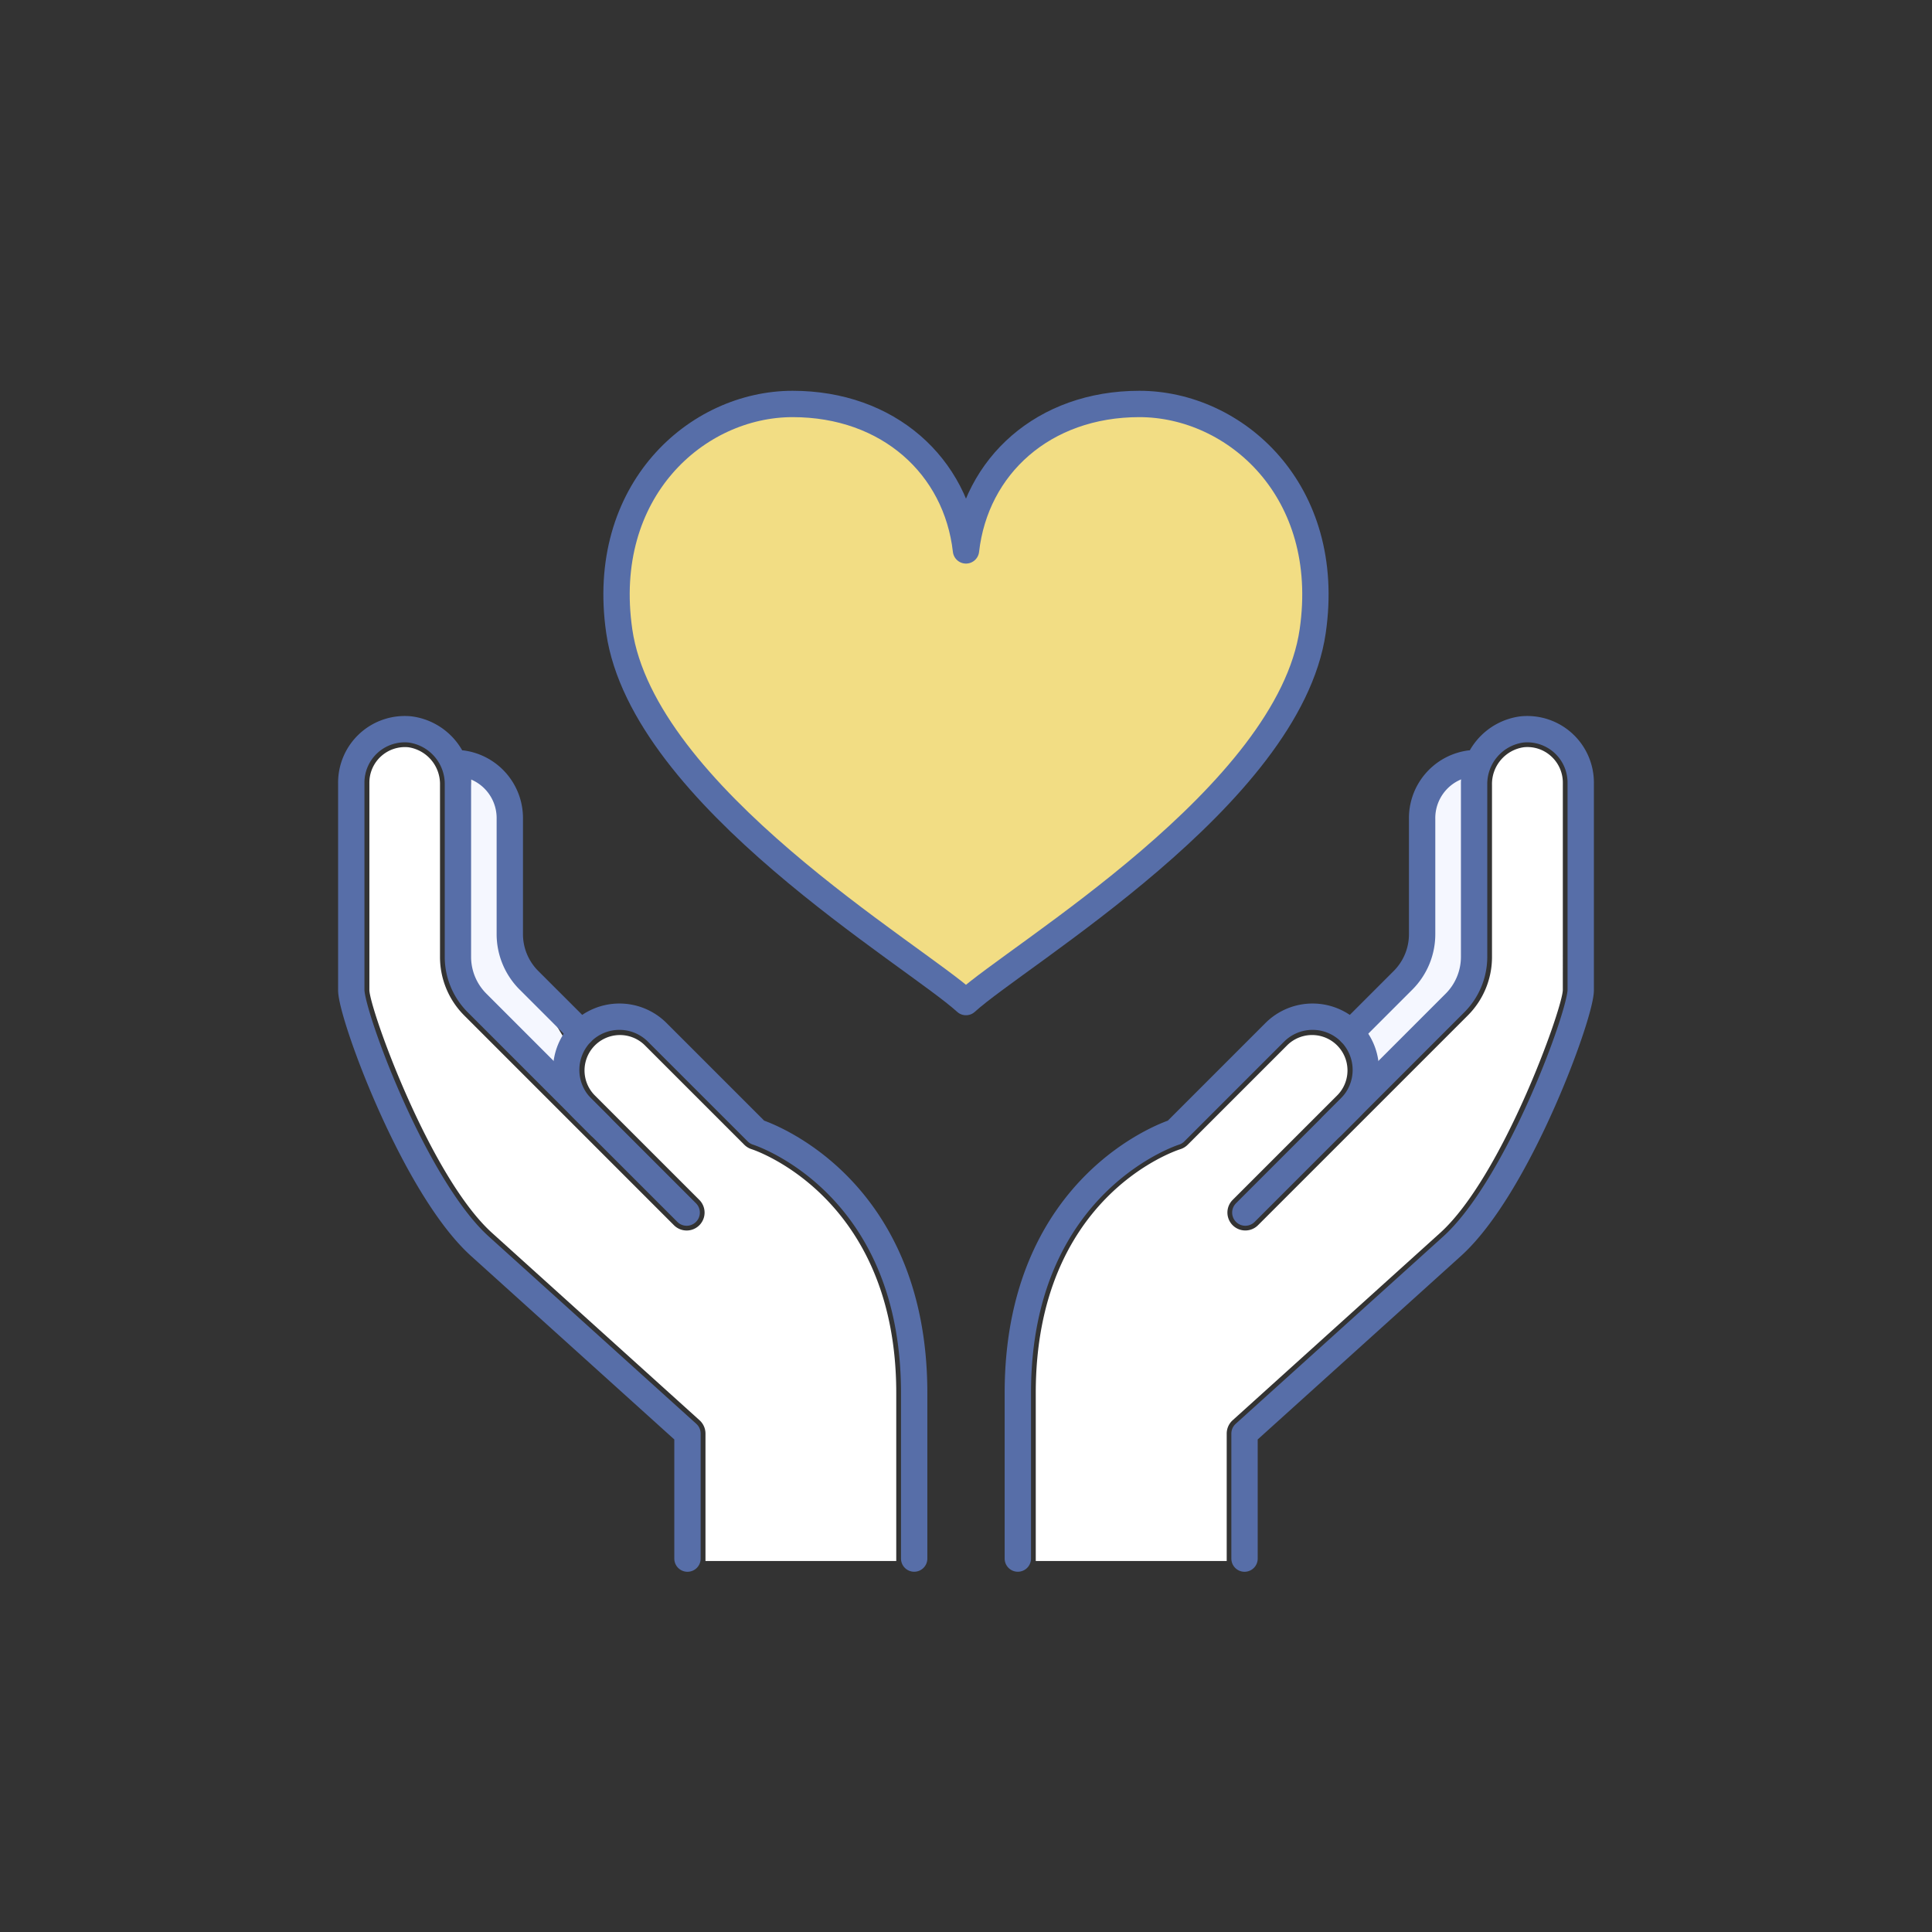
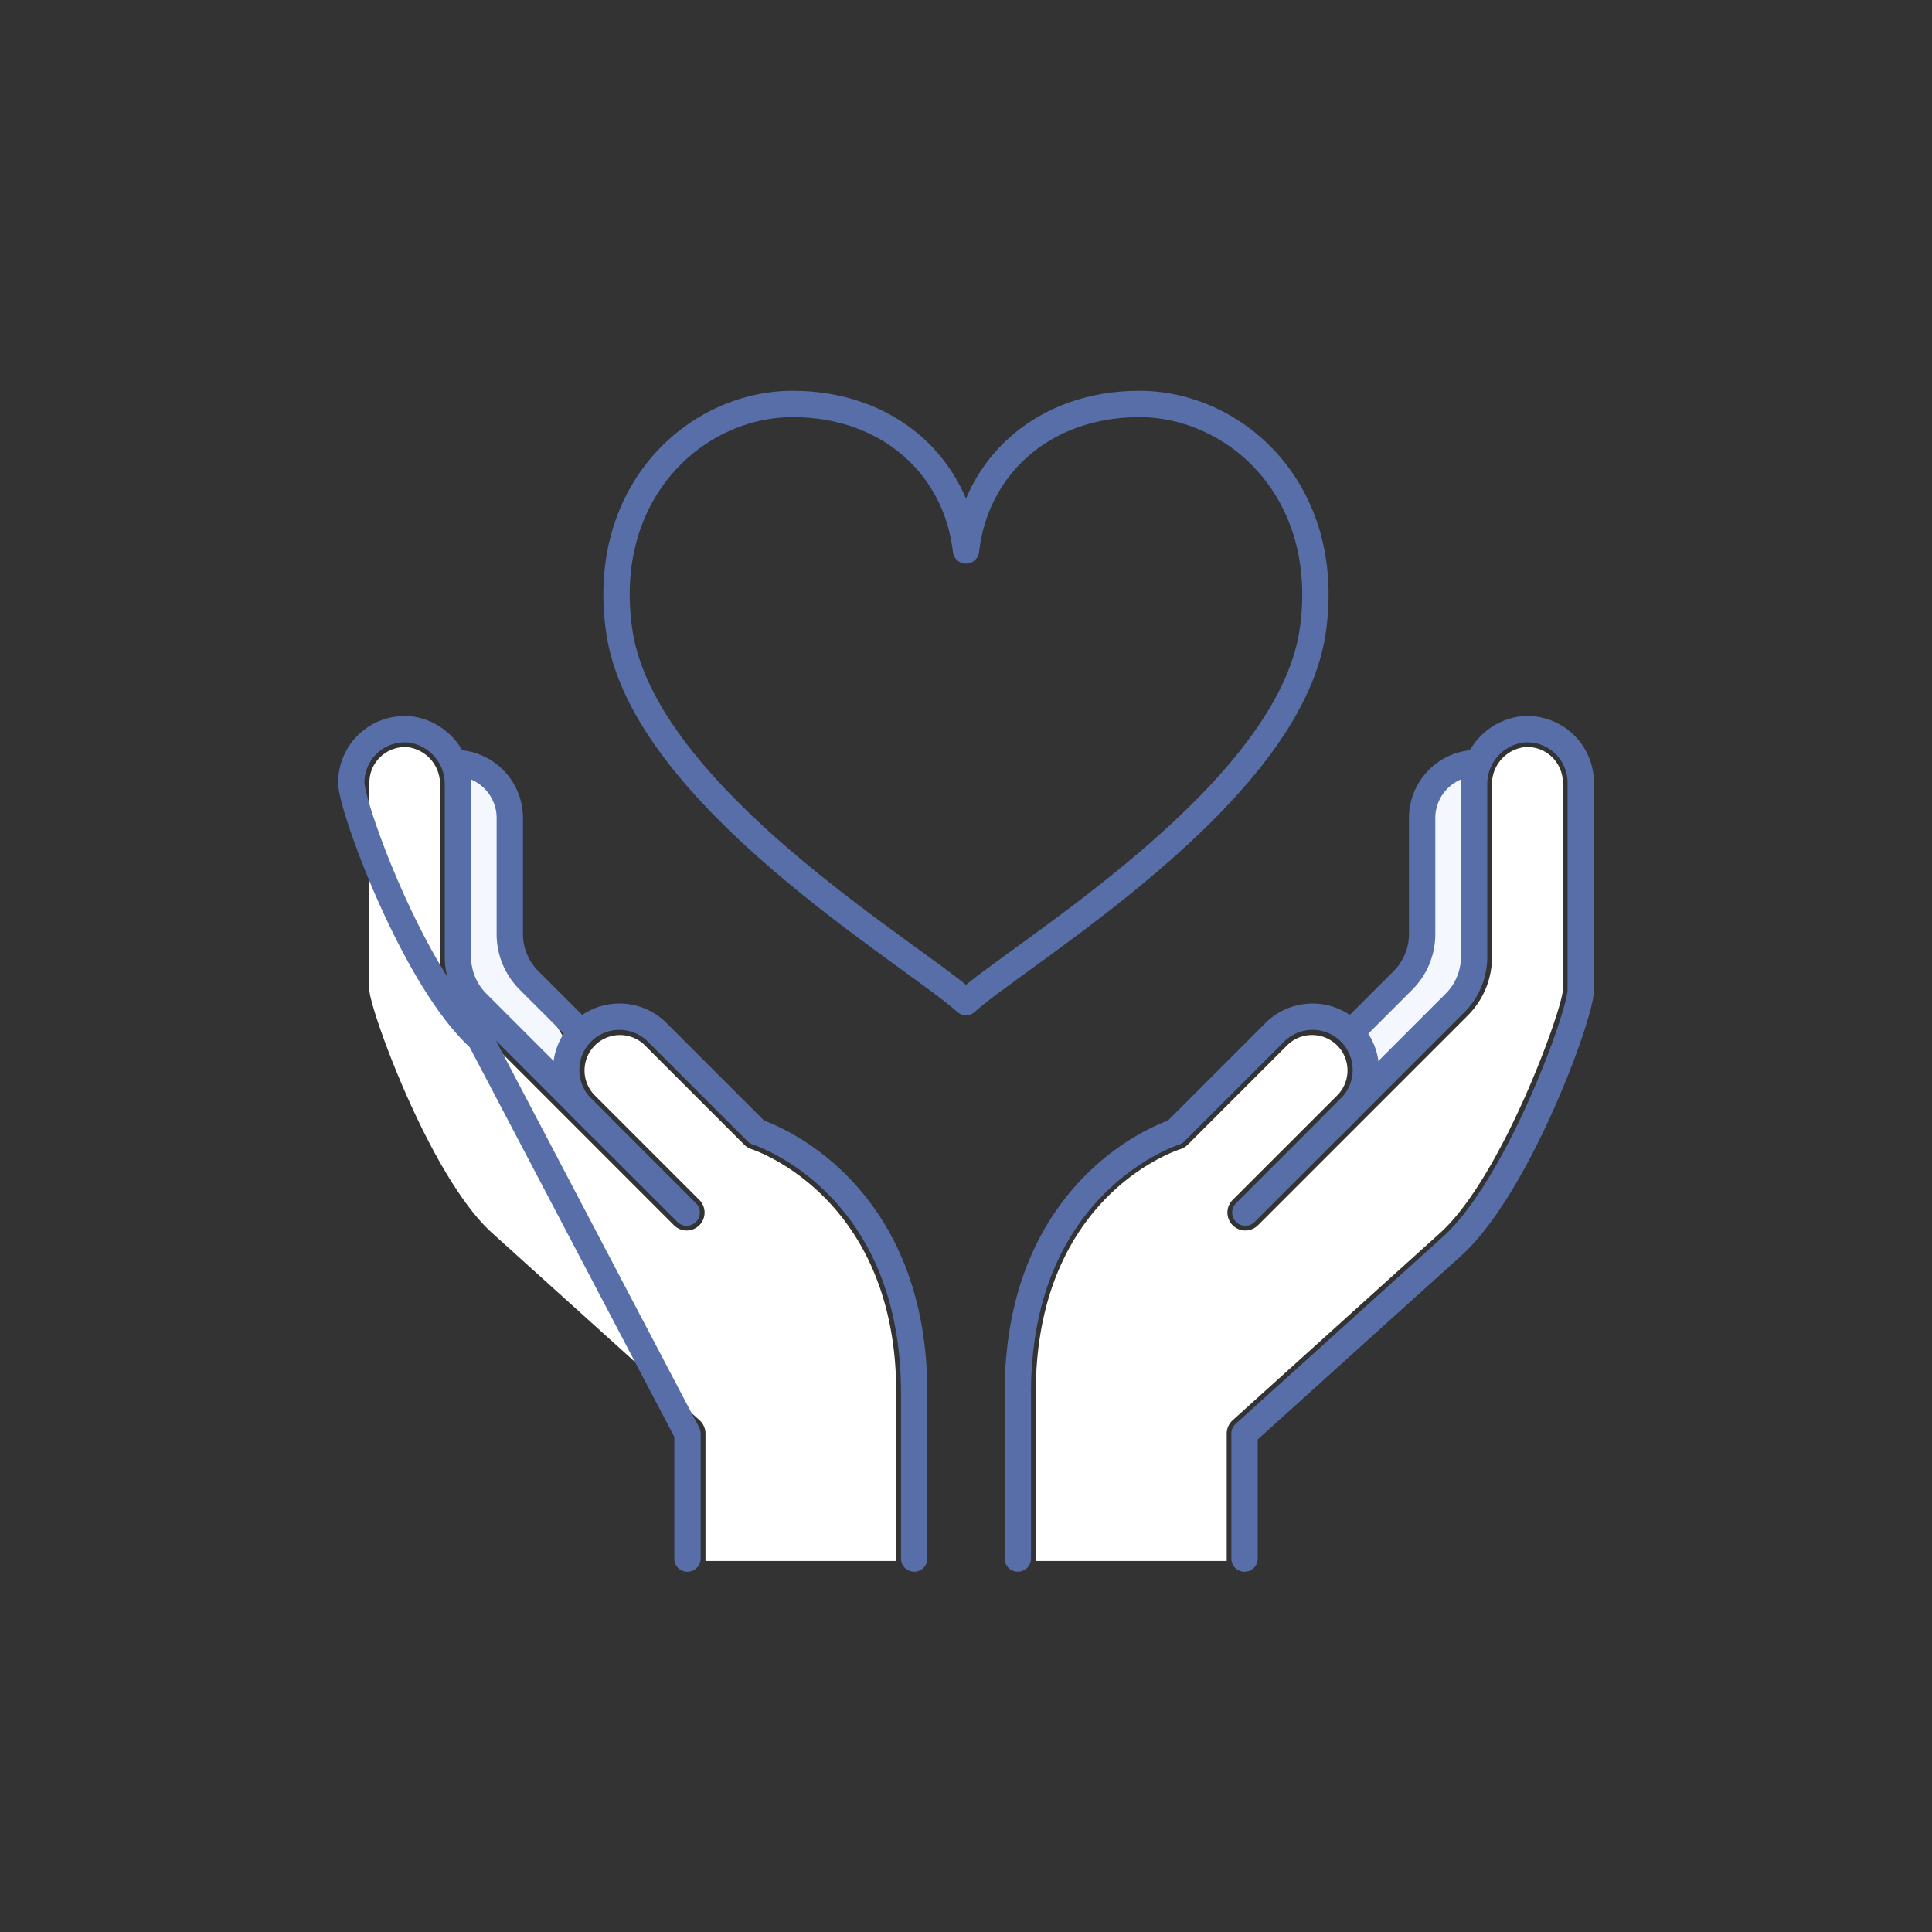
<svg xmlns="http://www.w3.org/2000/svg" width="110" height="110" viewBox="0 0 110 110">
  <rect x="0" y="0" width="110" height="110" fill="#333333" stroke="none" />
  <g id="employee-figure04" transform="translate(-3161 -2447)">
    <g id="グループ_86" data-name="グループ 86" transform="translate(3140.197 2435.797)">
      <path id="パス_267" data-name="パス 267" d="M51.175,63.156l.4,7.382a4.449,4.449,0,0,0,1.391,3.517l1.947,3.253a9.948,9.948,0,0,0-.426,1.722l-4.3-3.587a6.608,6.608,0,0,1-1.259-3.27l.566-11.211C50.13,61.414,51.175,62.29,51.175,63.156Z" transform="translate(-1.81 -6.688)" fill="#f5f7ff" />
      <path id="パス_268" data-name="パス 268" d="M72.062,104.483H61.2V97.229a1.023,1.023,0,0,0-.336-.757l-11.8-10.654c-3.546-3.186-6.974-12.749-7-13.839V60.159a2.024,2.024,0,0,1,2.225-2.006A2.117,2.117,0,0,1,46.085,60.3v9.782a4.707,4.707,0,0,0,1.386,3.348L59.407,85.368a1.02,1.02,0,1,0,1.443-1.443l-5.974-5.974a2.016,2.016,0,0,1,2.851-2.85l5.685,5.685a1.026,1.026,0,0,0,.419.253c.082.025,8.231,2.682,8.231,13.881Z" transform="translate(-0.23 -4.404)" fill="#fff" />
      <path id="パス_269" data-name="パス 269" d="M114.244,71.544a2.218,2.218,0,0,0,.949-2.239V61.88c0-.744,1.869-1.8,2.416-2.188l-.153,10.868a4.727,4.727,0,0,1-.88,2.6L112.4,77.238c-.091-.333-.782-2.341-.958-2.647Z" transform="translate(-13.13 -4.922)" fill="#f5f7ff" />
      <path id="パス_270" data-name="パス 270" d="M118.568,71.975c-.028,1.093-3.456,10.656-7,13.843l-11.8,10.654a1.02,1.02,0,0,0-.336.757v7.254H88.56V94.919c0-11.137,7.9-13.776,8.23-13.881a1.018,1.018,0,0,0,.419-.253l5.686-5.685a2.016,2.016,0,0,1,2.851,2.85l-5.975,5.974a1.02,1.02,0,0,0,1.442,1.443l4.909-4.908.011-.011,7.017-7.017a4.7,4.7,0,0,0,1.386-3.348V60.3a2.115,2.115,0,0,1,1.808-2.148,2,2,0,0,1,1.557.511,2.025,2.025,0,0,1,.668,1.494Z" transform="translate(-8.785 -4.404)" fill="#fff" />
-       <path id="パス_271" data-name="パス 271" d="M80.516,69.967c-.691-.547-1.616-2.218-2.7-3.008-5.6-4.062-16.021-11.625-17.1-19.065a11.251,11.251,0,0,1,2.347-9.151,9.447,9.447,0,0,1,7.02-3.289c5.065,0,9.213,3.01,9.748,7.709.062.545.138,1.1.686,1.1s.444-.411.507-.957c.535-4.7,4.863-7.857,9.928-7.857a9.449,9.449,0,0,1,7.02,3.289,11.254,11.254,0,0,1,2.347,9.151c-1.079,7.44-11.5,15-17.1,19.065C82.132,67.749,81.207,69.42,80.516,69.967Z" transform="translate(-4.577 -1.25)" fill="#f2dd84" />
      <g id="グループ_85" data-name="グループ 85" transform="translate(40.803 34.203)">
        <g id="グループ_83" data-name="グループ 83">
          <g id="グループ_81" data-name="グループ 81" transform="translate(0 18.516)">
            <path id="パス_272" data-name="パス 272" d="M75.61,107.805V98.379c0-12.081-8.948-14.855-8.948-14.855l-5.686-5.685a3.044,3.044,0,0,0-4.293,0h0a3.044,3.044,0,0,0,0,4.293l5.974,5.974" transform="translate(-43.561 -60.583)" fill="none" stroke="#576ea8" stroke-linecap="round" stroke-linejoin="round" stroke-width="1.5" />
-             <path id="パス_273" data-name="パス 273" d="M54.981,79.5,47.963,72.48a3.713,3.713,0,0,1-1.088-2.627V60.071a3.135,3.135,0,0,0-2.725-3.163,3.044,3.044,0,0,0-3.347,3.02V71.747c0,1.42,3.59,11.229,7.34,14.6L59.945,97v7.117" transform="translate(-40.803 -56.893)" fill="none" stroke="#576ea8" stroke-linecap="round" stroke-linejoin="round" stroke-width="1.5" />
+             <path id="パス_273" data-name="パス 273" d="M54.981,79.5,47.963,72.48a3.713,3.713,0,0,1-1.088-2.627V60.071a3.135,3.135,0,0,0-2.725-3.163,3.044,3.044,0,0,0-3.347,3.02c0,1.42,3.59,11.229,7.34,14.6L59.945,97v7.117" transform="translate(-40.803 -56.893)" fill="none" stroke="#576ea8" stroke-linecap="round" stroke-linejoin="round" stroke-width="1.5" />
            <path id="パス_274" data-name="パス 274" d="M55.322,74.612l-2.985-2.984A3.713,3.713,0,0,1,51.249,69v-6.55a3.135,3.135,0,0,0-2.725-3.163" transform="translate(-42.223 -57.333)" fill="none" stroke="#576ea8" stroke-linecap="round" stroke-linejoin="round" stroke-width="1.5" />
          </g>
          <g id="グループ_82" data-name="グループ 82" transform="translate(37.951 18.516)">
            <path id="パス_275" data-name="パス 275" d="M87.309,107.805V98.379c0-12.081,8.949-14.855,8.949-14.855l5.685-5.685a3.044,3.044,0,0,1,4.293,0h0a3.044,3.044,0,0,1,0,4.293l-5.974,5.974" transform="translate(-87.309 -60.583)" fill="none" stroke="#576ea8" stroke-linecap="round" stroke-linejoin="round" stroke-width="1.5" />
            <path id="パス_276" data-name="パス 276" d="M108.09,79.5l7.018-7.018a3.717,3.717,0,0,0,1.088-2.627V60.071a3.134,3.134,0,0,1,2.724-3.163,3.044,3.044,0,0,1,3.347,3.02V71.747c0,1.42-3.59,11.229-7.34,14.6L103.125,97v7.117" transform="translate(-90.218 -56.893)" fill="none" stroke="#576ea8" stroke-linecap="round" stroke-linejoin="round" stroke-width="1.5" />
            <path id="パス_277" data-name="パス 277" d="M110.532,74.612l2.984-2.984A3.713,3.713,0,0,0,114.6,69v-6.55a3.135,3.135,0,0,1,2.725-3.163" transform="translate(-91.581 -57.333)" fill="none" stroke="#576ea8" stroke-linecap="round" stroke-linejoin="round" stroke-width="1.5" />
          </g>
          <path id="パス_278" data-name="パス 278" d="M79.207,42.541c.548-4.807,4.42-8.338,9.871-8.338s11.031,4.935,9.87,12.935c-1.361,9.385-16.786,18.417-19.741,21.119-2.954-2.7-18.379-11.733-19.741-21.119-1.16-8,4.42-12.935,9.871-12.935S78.66,37.733,79.207,42.541Z" transform="translate(-44.208 -34.203)" fill="none" stroke="#576ea8" stroke-linecap="round" stroke-linejoin="round" stroke-width="1.5" />
        </g>
      </g>
    </g>
    <circle id="楕円形_128" data-name="楕円形 128" cx="55" cy="55" r="55" transform="translate(3161 2447)" fill="none" />
  </g>
</svg>